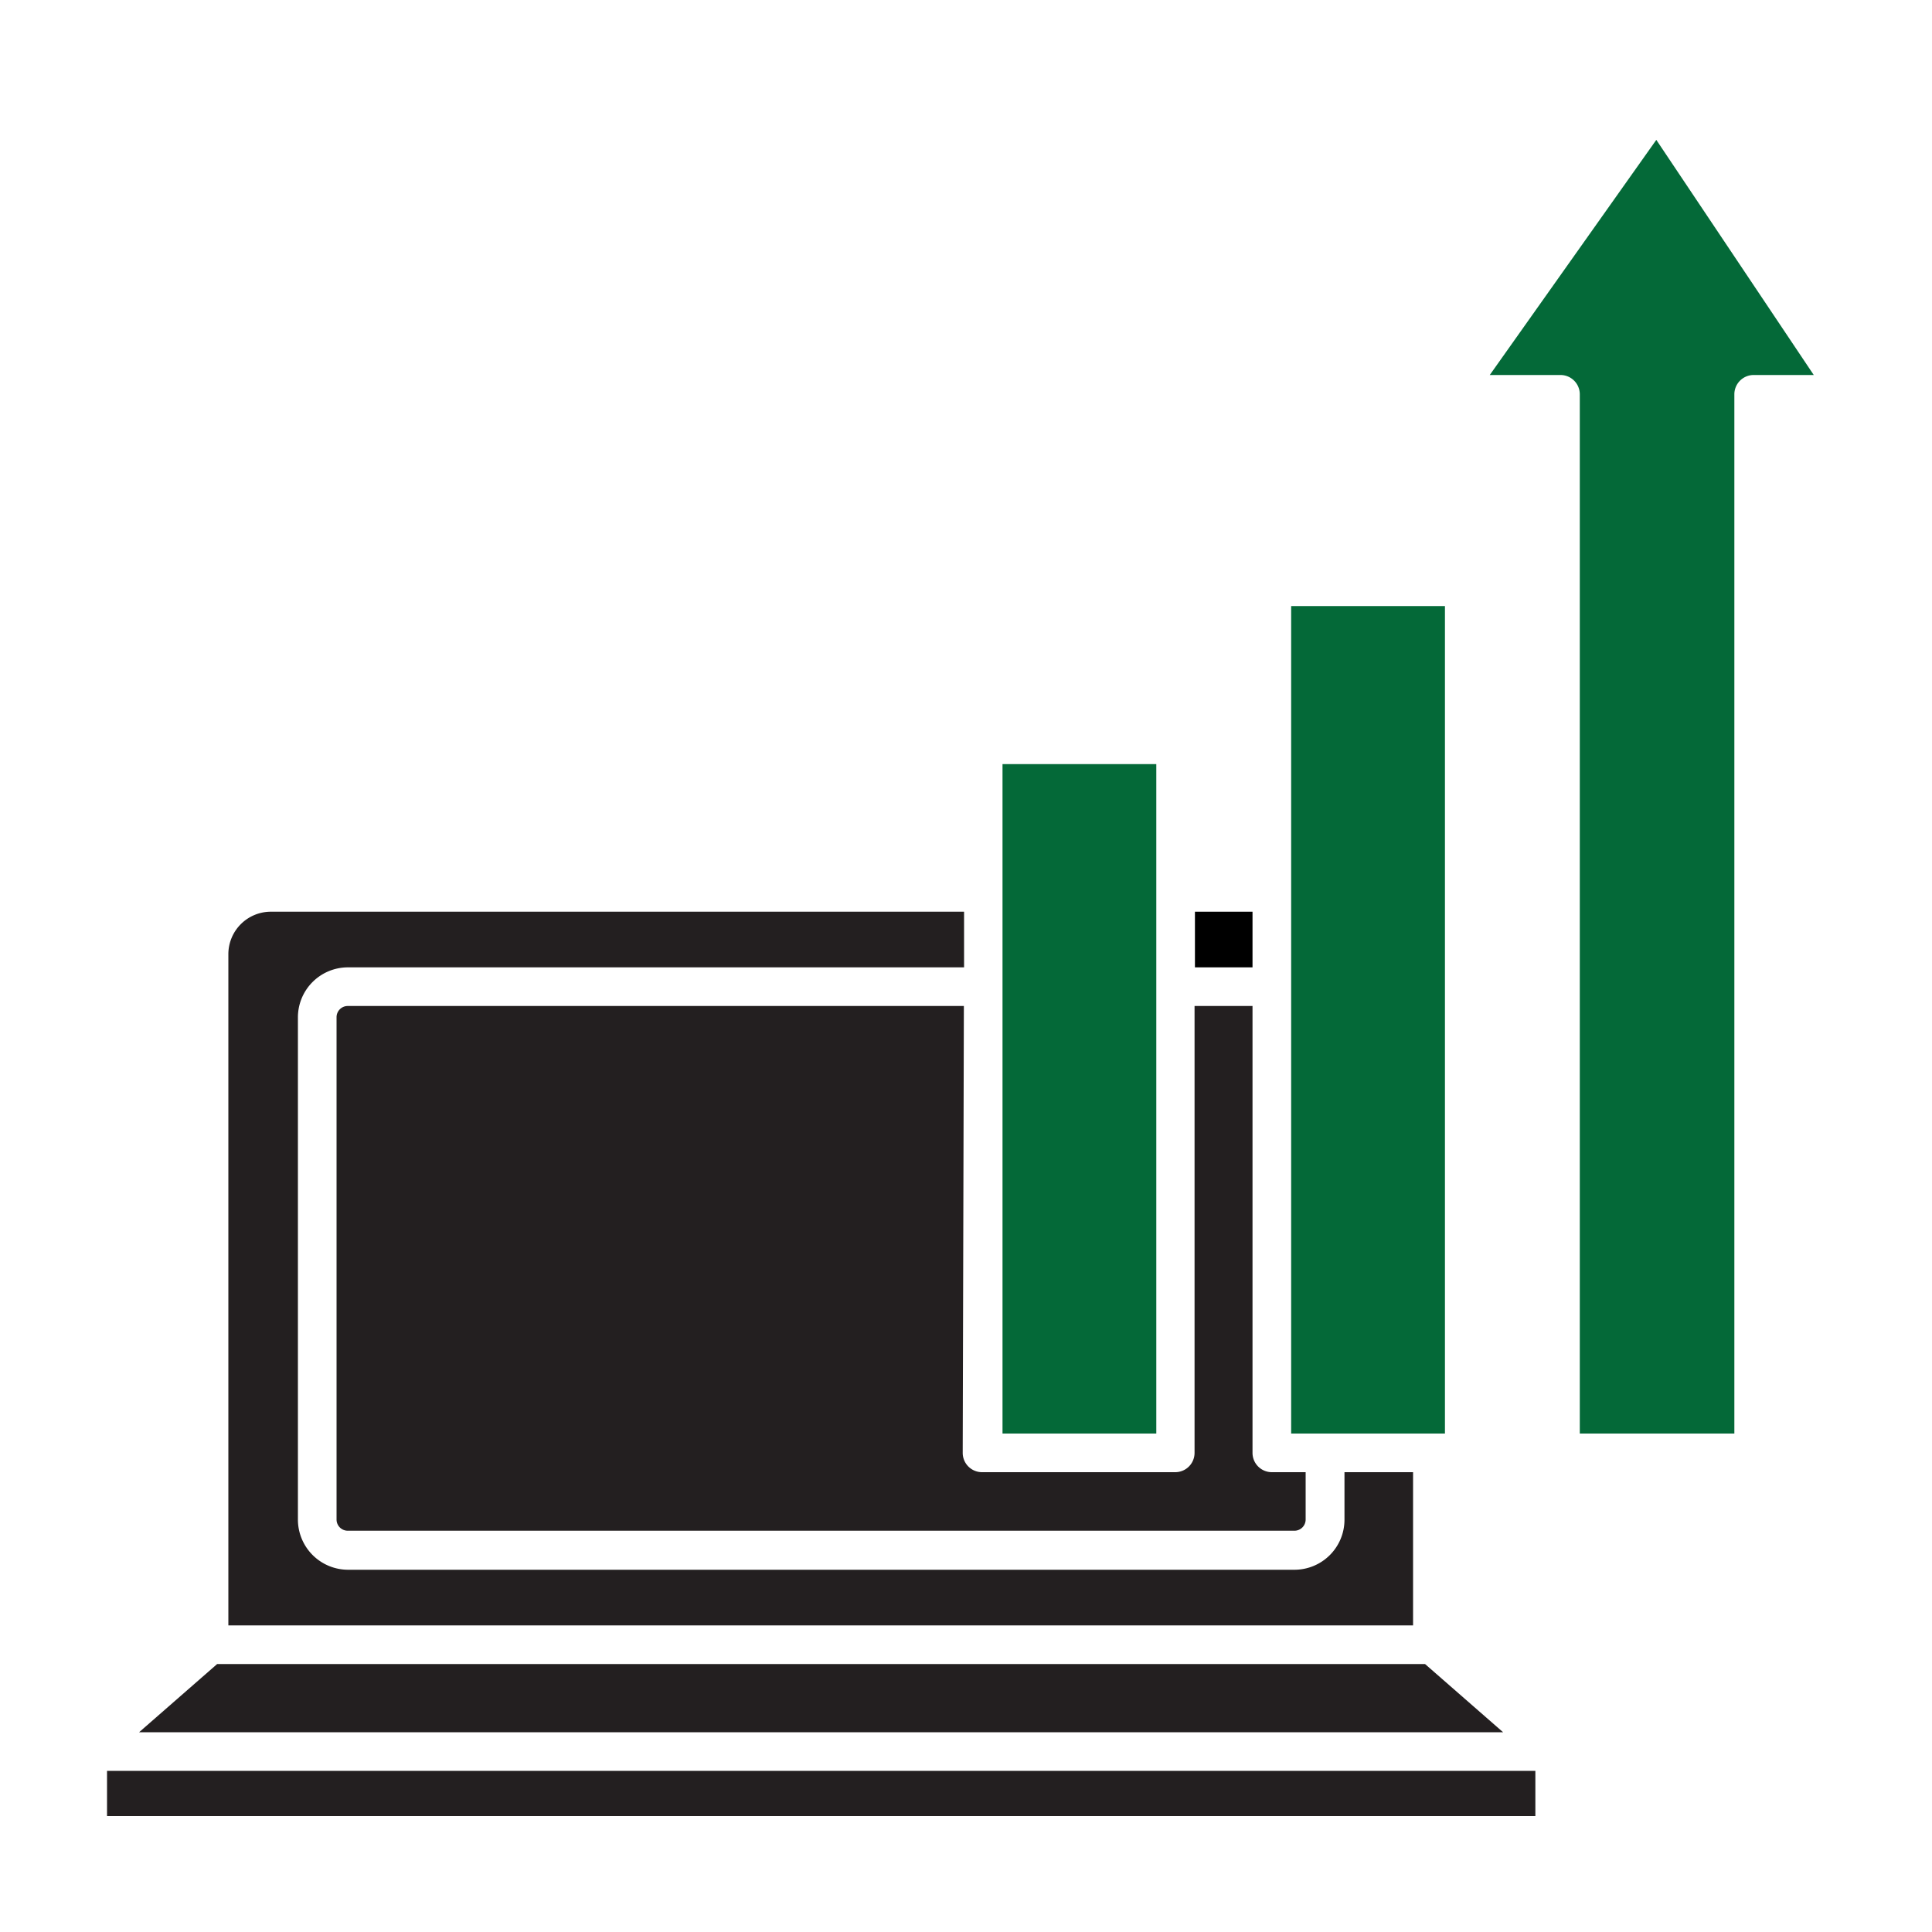
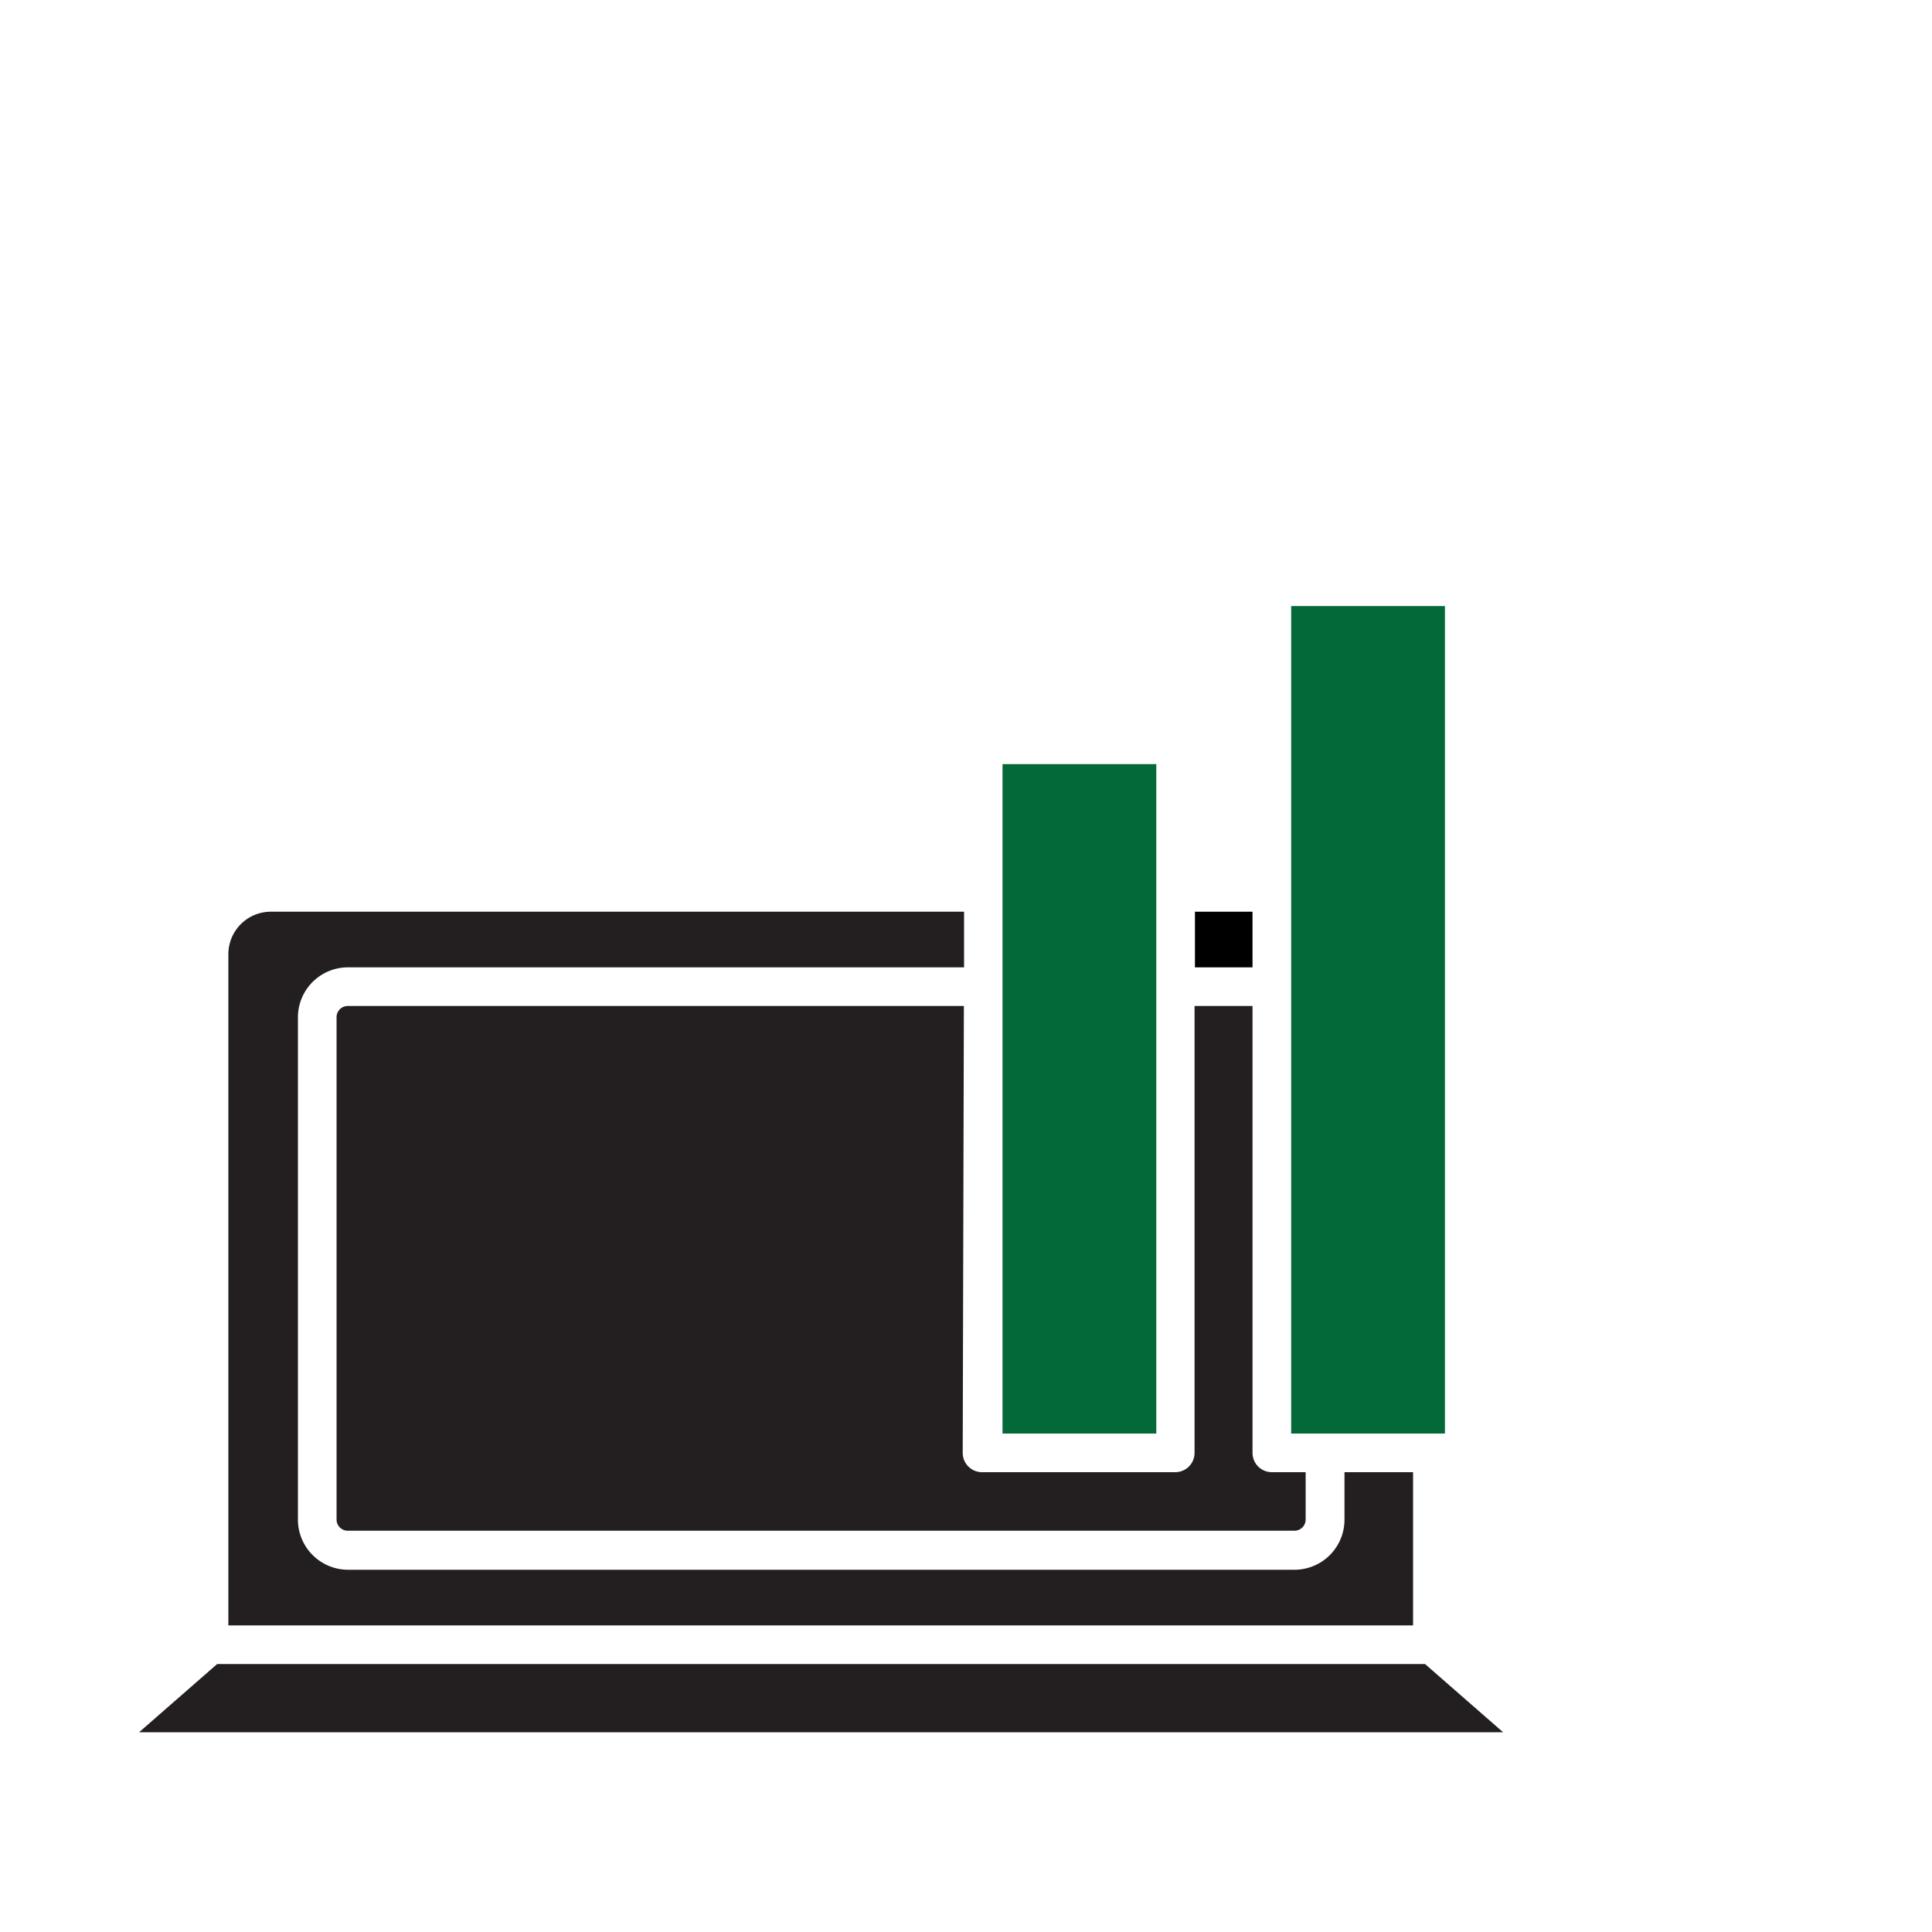
<svg xmlns="http://www.w3.org/2000/svg" id="Layer_1" data-name="Layer 1" viewBox="0 0 100 100">
  <title>icon-export</title>
  <polygon points="68.59 74.2 69.59 74.2 73.14 74.2 74.14 74.2 74.79 74.2 74.79 47.72 74.79 31.37 66.83 31.37 66.83 45.19 66.83 46.19 66.83 47.19 66.83 50.07 66.83 51.07 66.83 52.07 66.83 74.2 67.59 74.2 68.59 74.2" style="fill:#046938" />
  <rect x="61.85" y="47.19" width="2.98" height="2.88" />
  <path d="M49.89,52.07H18a.58.58,0,0,0-.58.58h0v26a.58.58,0,0,0,.58.58H67a.58.58,0,0,0,.58-.58h0V76.2H65.83a1,1,0,0,1-1-1V52.07h-3V75.2a1,1,0,0,1-1,1h-10a1,1,0,0,1-1-1Z" style="fill:#231f20" />
  <polygon points="59.85 52.07 59.85 51.07 59.85 50.07 59.85 47.19 59.85 46.19 59.85 45.19 59.85 39.55 51.89 39.55 51.89 45.19 51.89 46.19 51.89 47.19 51.89 50.07 51.89 51.07 51.89 52.07 51.89 74.2 59.85 74.2 59.85 52.07" style="fill:#046938" />
  <path d="M73.14,76.2H69.59v2.47A2.59,2.59,0,0,1,67,81.25H18a2.6,2.6,0,0,1-2.58-2.58v-26A2.59,2.59,0,0,1,18,50.07H49.9V47.19H14a2.2,2.2,0,0,0-2.18,2.18V84.13H73.14Z" style="fill:#231f20" />
  <polygon points="73.76 86.13 11.24 86.13 7.2 89.66 77.8 89.66 73.76 86.13" style="fill:#231f20" />
-   <rect x="5.54" y="91.66" width="73.93" height="2.34" style="fill:#231f20" />
-   <path d="M77.11,19.41h3.66a1,1,0,0,1,1,1V74.2h8V20.41a1,1,0,0,1,1-1h3.11L85.73,7.24Z" style="fill:#046938" />
</svg>